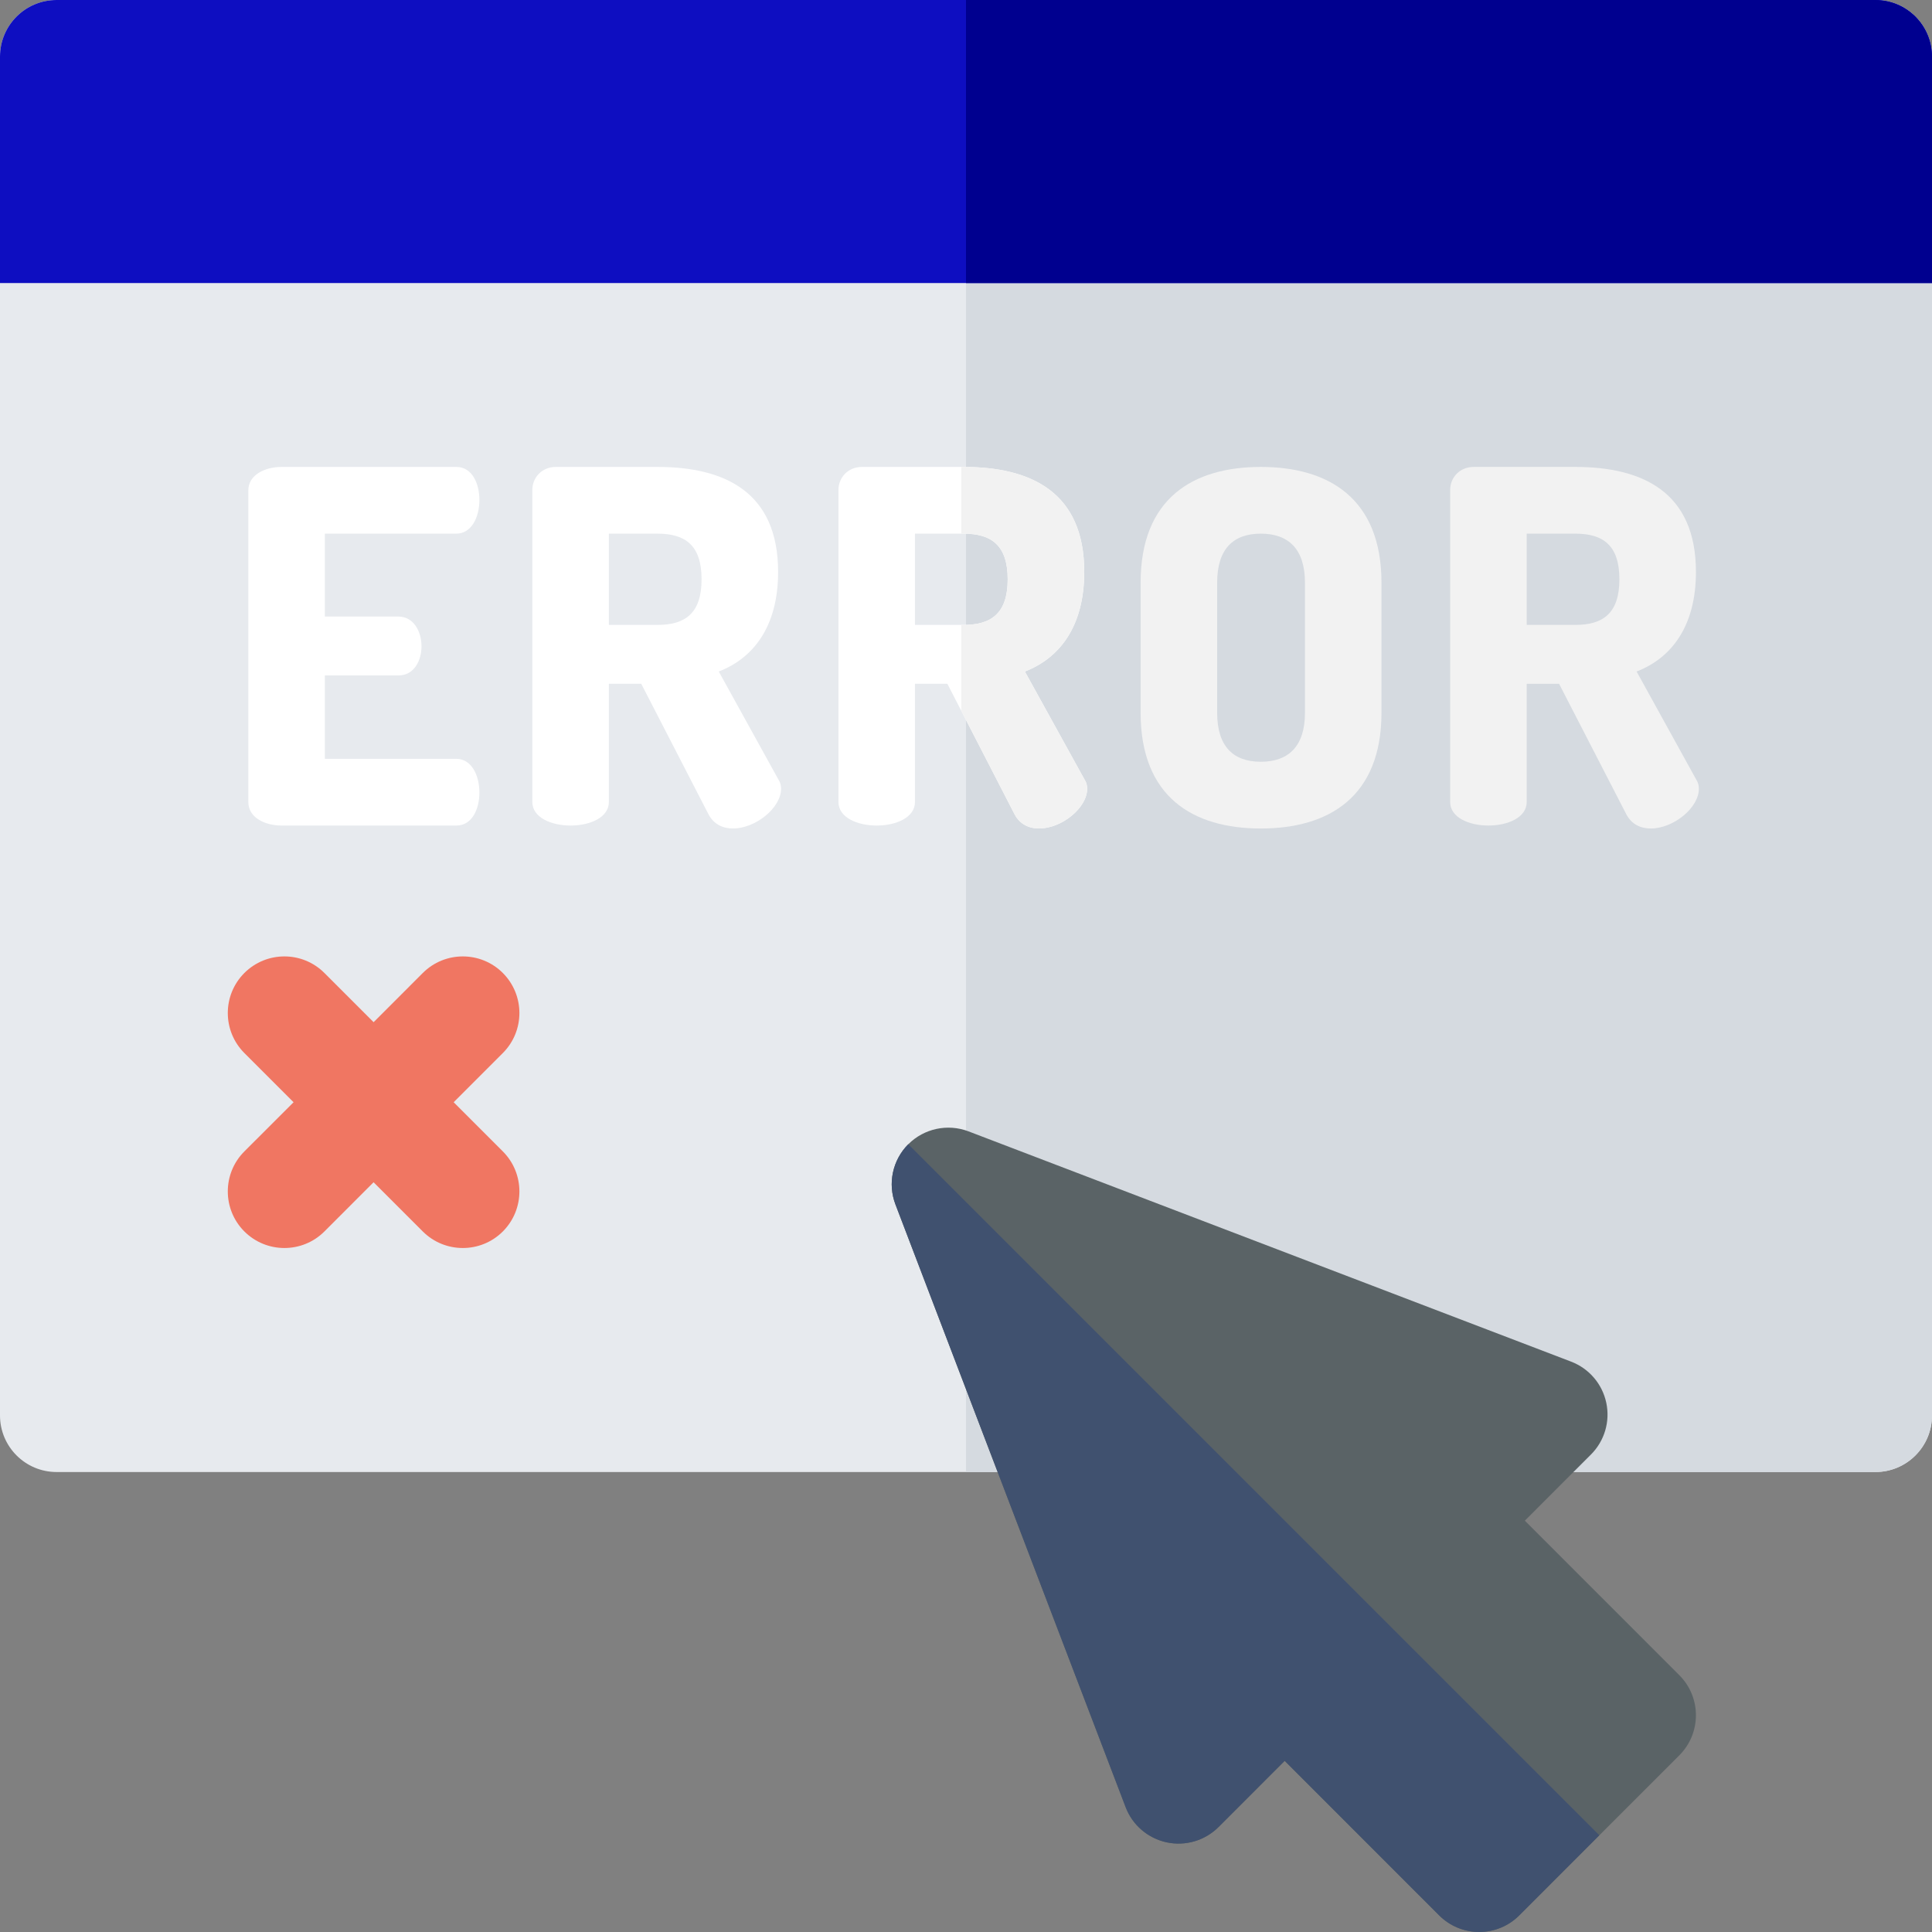
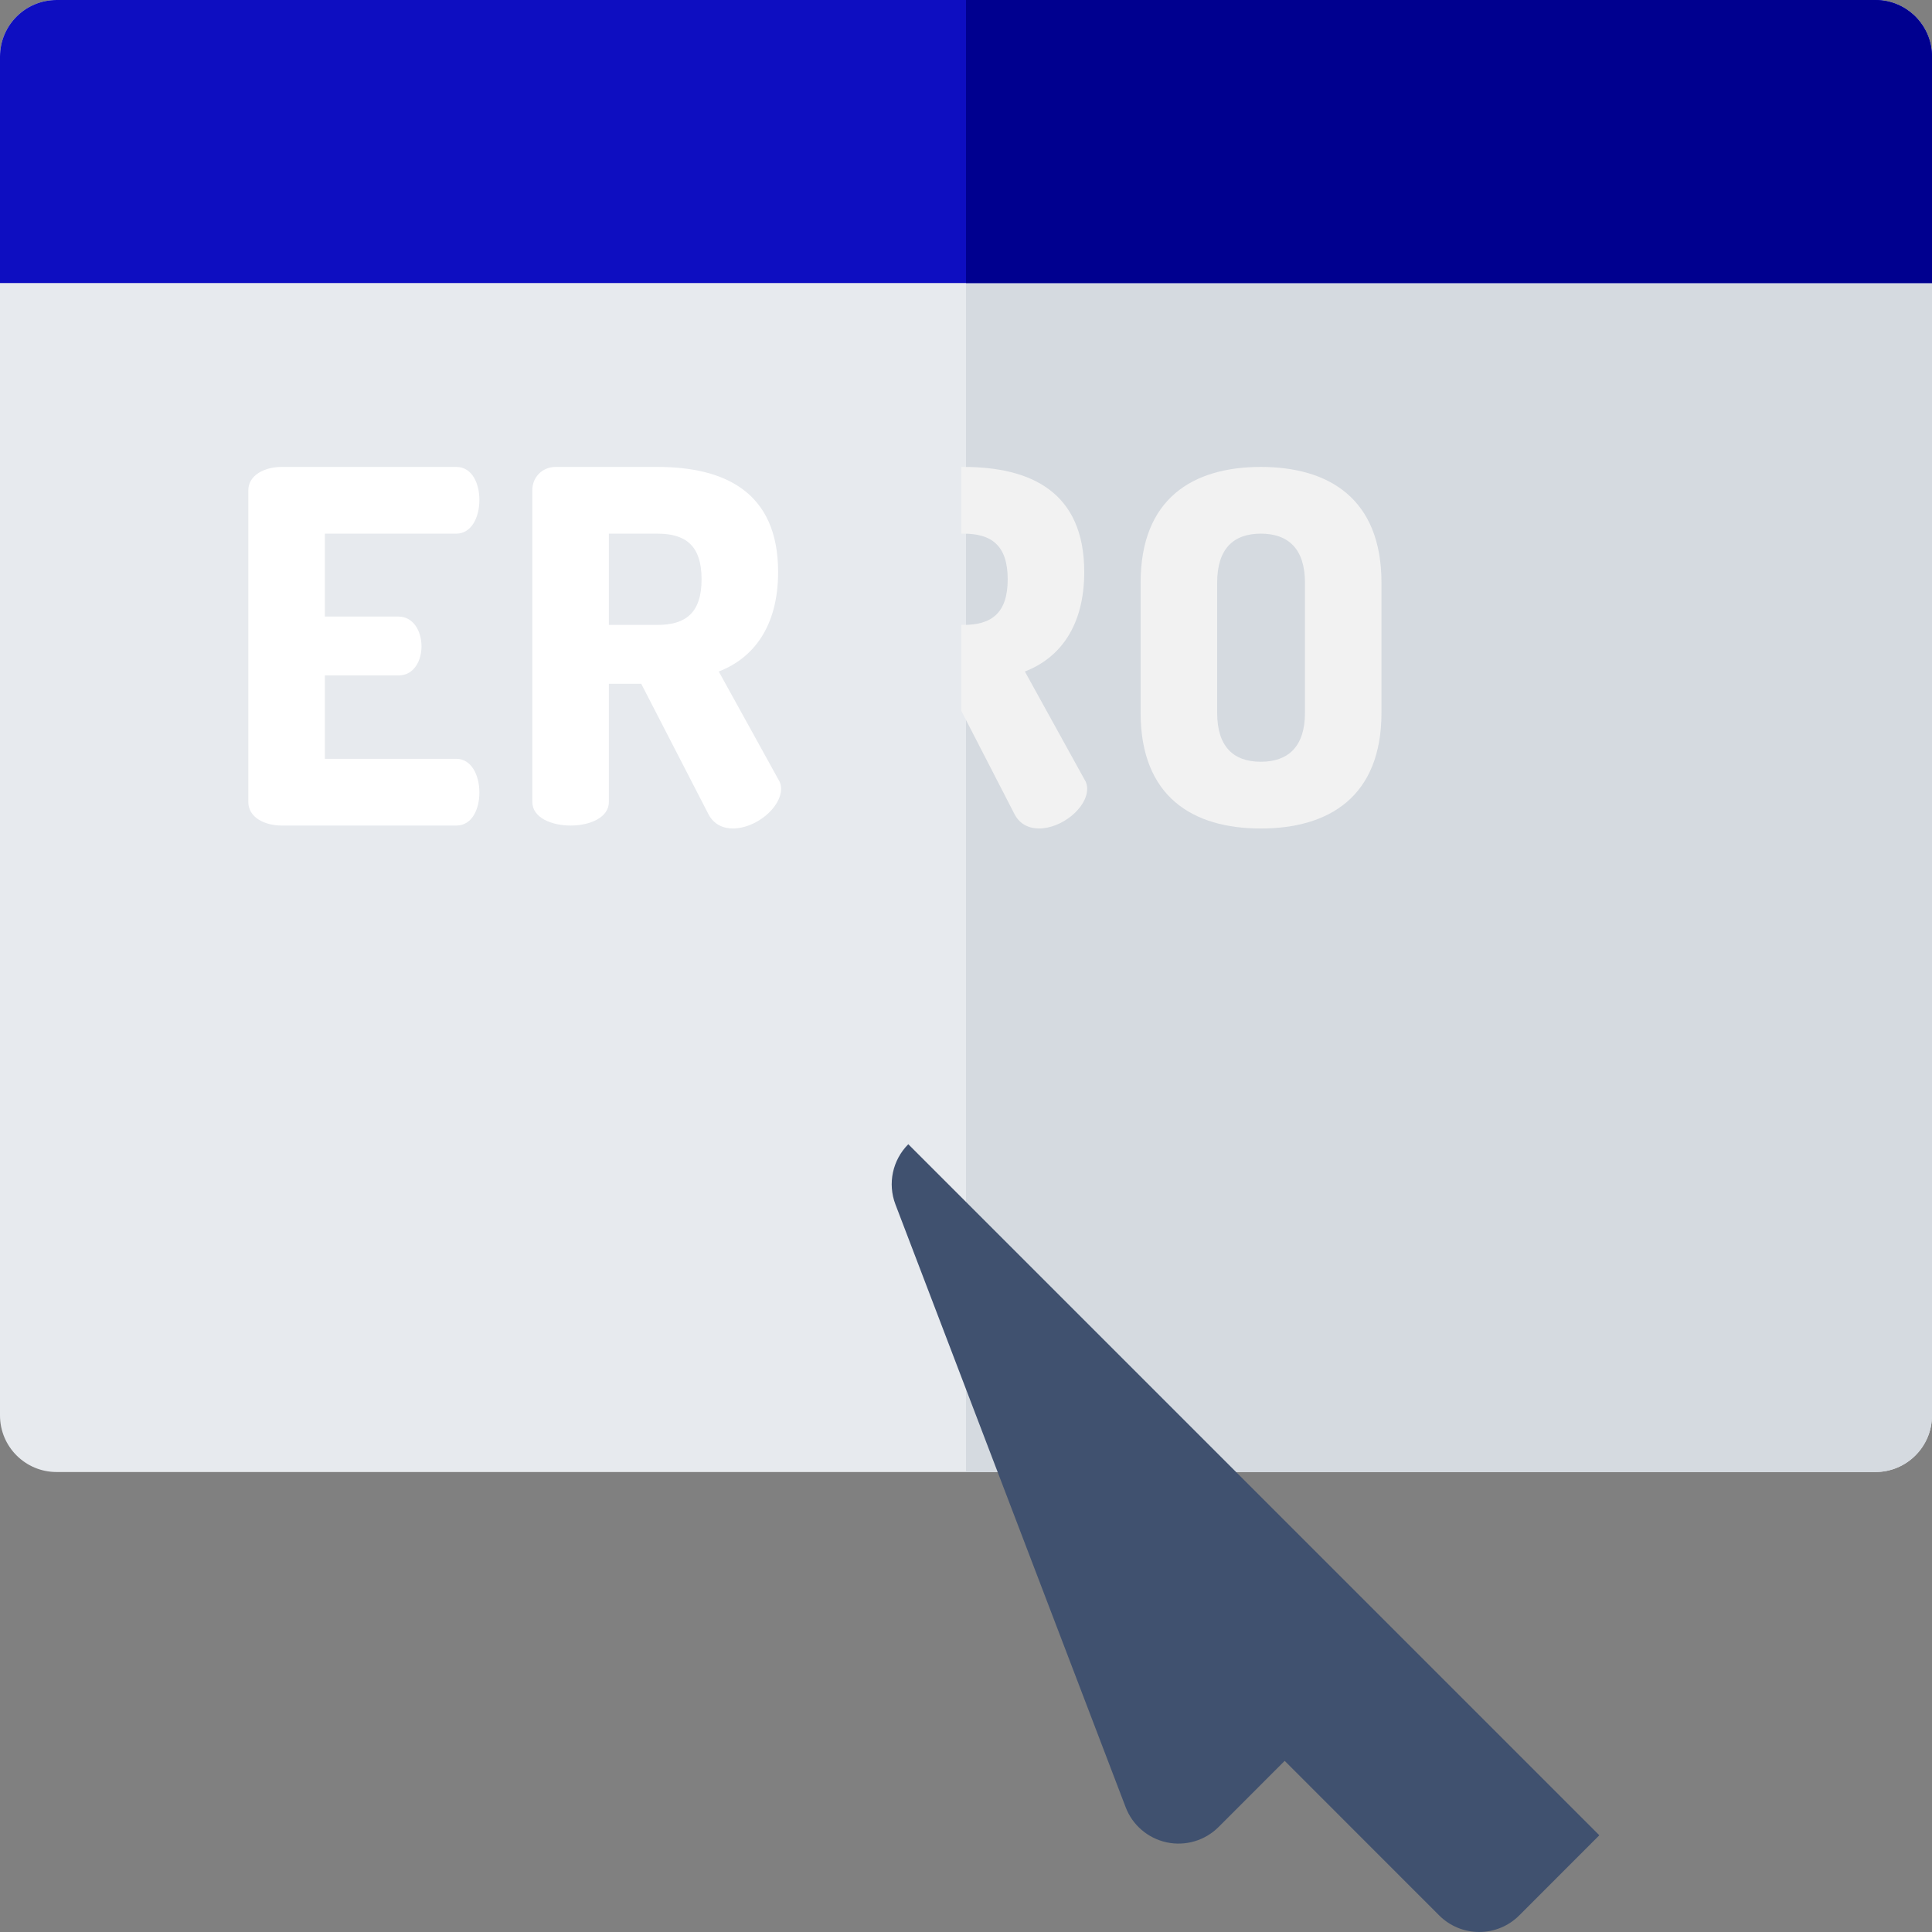
<svg xmlns="http://www.w3.org/2000/svg" width="60px" height="60px" viewBox="0 0 60 60" version="1.1">
  <rect x="0" y="0" width="60" height="60" fill="#808080" stroke="none" />
  <title>icn-error</title>
  <desc>Created with Sketch.</desc>
  <g id="iconos-/-gráficos" stroke="none" stroke-width="1" fill="none" fill-rule="evenodd">
    <g id="icn-error" fill-rule="nonzero">
      <path d="M58.242,45.715 L1.758,45.715 C0.787,45.715 0,44.928 0,43.957 L0,1.758 C0,0.787 0.787,0 1.758,0 L58.242,0 C59.213,0 60,0.787 60,1.758 L60,43.957 C60,44.928 59.213,45.715 58.242,45.715 Z" id="Path" fill="#E7EAEE" />
      <path d="M58.242,0 L30,0 L30,45.715 L58.242,45.715 C59.213,45.715 60,44.928 60,43.957 L60,1.758 C60,0.787 59.213,0 58.242,0 Z" id="Path" fill="#D5DAE0" />
      <path d="M58.242,0 L1.758,0 C0.787,0 0,0.787 0,1.758 L0,8.791 L60,8.791 L60,1.758 C60,0.787 59.213,0 58.242,0 Z" id="Path" fill="#0E0EC1" />
      <path d="M58.242,0 L30,0 L30,8.791 L60,8.791 L60,1.758 C60,0.787 59.213,0 58.242,0 Z" id="Path" fill="#00008F" />
-       <path d="M45.938,60 C45.472,60 45.025,59.815 44.696,59.485 L39.897,54.685 L37.843,56.74 C37.422,57.161 36.816,57.34 36.233,57.216 C35.651,57.091 35.17,56.681 34.958,56.124 L27.809,37.405 C27.562,36.758 27.718,36.025 28.208,35.535 C28.699,35.045 29.431,34.889 30.079,35.136 L48.793,42.287 C49.349,42.5 49.76,42.979 49.884,43.562 C50.009,44.145 49.83,44.751 49.408,45.172 L47.355,47.226 L52.154,52.026 C52.84,52.713 52.84,53.825 52.154,54.512 L47.182,59.485 C46.852,59.815 46.405,60 45.938,60 L45.938,60 Z" id="Path" fill="#5A6366" />
      <g id="Group" transform="translate(7.617, 14.414)">
        <path d="M20.192,22.991 L27.341,41.71 C27.553,42.267 28.033,42.677 28.616,42.802 C29.199,42.926 29.805,42.747 30.226,42.326 L32.28,40.271 L37.078,45.071 C37.408,45.401 37.855,45.586 38.321,45.586 C38.788,45.586 39.235,45.401 39.564,45.071 L42.052,42.582 L20.591,21.121 C20.101,21.611 19.944,22.343 20.192,22.991 L20.192,22.991 Z" id="Path" fill="#40516F" />
        <path d="M2.472,4.734 L4.757,4.734 C5.214,4.734 5.473,5.175 5.473,5.663 C5.473,6.075 5.26,6.562 4.757,6.562 L2.472,6.562 L2.472,9.152 L6.555,9.152 C7.012,9.152 7.271,9.64 7.271,10.203 C7.271,10.691 7.057,11.224 6.555,11.224 L1.131,11.224 C0.613,11.224 0.095,10.98 0.095,10.493 L0.095,0.818 C0.095,0.331 0.613,0.087 1.131,0.087 L6.555,0.087 C7.057,0.087 7.271,0.621 7.271,1.108 C7.271,1.672 7.012,2.159 6.555,2.159 L2.472,2.159 L2.472,4.734 Z" id="Path" fill="#FFFFFF" />
        <path d="M8.915,0.803 C8.915,0.423 9.205,0.087 9.647,0.087 L12.8,0.087 C14.888,0.087 16.548,0.864 16.548,3.348 C16.548,5.054 15.771,6.029 14.705,6.44 L16.564,9.807 C16.625,9.898 16.64,10.005 16.64,10.081 C16.64,10.676 15.847,11.315 15.146,11.315 C14.842,11.315 14.552,11.193 14.385,10.873 L12.297,6.821 L11.292,6.821 L11.292,10.492 C11.292,10.98 10.698,11.224 10.104,11.224 C9.51,11.224 8.915,10.98 8.915,10.492 L8.915,0.803 Z M11.292,2.159 L11.292,4.993 L12.8,4.993 C13.654,4.993 14.171,4.642 14.171,3.576 C14.171,2.509 13.654,2.159 12.8,2.159 L11.292,2.159 Z" id="Shape" fill="#FFFFFF" />
-         <path d="M18.422,0.803 C18.422,0.423 18.712,0.087 19.153,0.087 L22.307,0.087 C24.394,0.087 26.055,0.864 26.055,3.348 C26.055,5.054 25.277,6.029 24.211,6.44 L26.07,9.807 C26.131,9.898 26.146,10.005 26.146,10.081 C26.146,10.676 25.354,11.315 24.653,11.315 C24.348,11.315 24.059,11.193 23.891,10.873 L21.804,6.821 L20.798,6.821 L20.798,10.492 C20.798,10.98 20.204,11.224 19.61,11.224 C19.016,11.224 18.422,10.98 18.422,10.492 L18.422,0.803 Z M20.798,2.159 L20.798,4.993 L22.307,4.993 C23.16,4.993 23.678,4.642 23.678,3.576 C23.678,2.509 23.16,2.159 22.307,2.159 L20.798,2.159 Z" id="Shape" fill="#FFFFFF" />
      </g>
      <path d="M31.828,20.854 C32.895,20.443 33.672,19.468 33.672,17.761 C33.672,15.278 32.011,14.501 29.924,14.501 L29.855,14.501 L29.855,16.573 L29.924,16.573 C30.777,16.573 31.295,16.924 31.295,17.99 C31.295,19.056 30.777,19.407 29.924,19.407 L29.855,19.407 L29.855,22.078 L31.508,25.287 C31.676,25.607 31.966,25.729 32.27,25.729 C32.971,25.729 33.763,25.09 33.763,24.495 C33.763,24.419 33.748,24.312 33.687,24.221 L31.828,20.854 Z" id="Path" fill="#F2F2F2" />
      <path d="M35.423,22.134 L35.423,18.097 C35.423,15.476 37.053,14.501 39.156,14.501 C41.258,14.501 42.903,15.476 42.903,18.097 L42.903,22.134 C42.903,24.754 41.258,25.73 39.156,25.73 C37.054,25.73 35.423,24.754 35.423,22.134 Z M40.527,18.097 C40.527,17.045 40.009,16.573 39.156,16.573 C38.303,16.573 37.8,17.045 37.8,18.097 L37.8,22.134 C37.8,23.185 38.303,23.657 39.156,23.657 C40.009,23.657 40.527,23.185 40.527,22.134 L40.527,18.097 Z" id="Shape" fill="#F2F2F2" />
-       <path d="M45.036,15.217 C45.036,14.837 45.325,14.501 45.768,14.501 L48.921,14.501 C51.008,14.501 52.669,15.278 52.669,17.762 C52.669,19.468 51.892,20.443 50.826,20.854 L52.684,24.221 C52.745,24.312 52.76,24.419 52.76,24.495 C52.76,25.09 51.968,25.73 51.267,25.73 C50.962,25.73 50.673,25.607 50.506,25.287 L48.418,21.235 L47.413,21.235 L47.413,24.906 C47.413,25.394 46.819,25.638 46.224,25.638 C45.63,25.638 45.036,25.394 45.036,24.906 L45.036,15.217 Z M47.413,16.573 L47.413,19.407 L48.921,19.407 C49.774,19.407 50.292,19.056 50.292,17.99 C50.292,16.924 49.774,16.573 48.921,16.573 L47.413,16.573 Z" id="Shape" fill="#F2F2F2" />
-       <path d="M14.089,34.231 L15.616,32.703 C16.302,32.017 16.302,30.904 15.616,30.217 C14.93,29.531 13.817,29.531 13.13,30.217 L11.603,31.745 L10.075,30.217 C9.389,29.531 8.276,29.531 7.589,30.217 C6.903,30.904 6.903,32.016 7.589,32.703 L9.117,34.231 L7.589,35.758 C6.903,36.444 6.903,37.557 7.589,38.244 C7.933,38.587 8.383,38.758 8.832,38.758 C9.282,38.758 9.732,38.587 10.075,38.244 L11.602,36.716 L13.13,38.244 C13.473,38.587 13.923,38.758 14.373,38.758 C14.823,38.758 15.273,38.587 15.616,38.244 C16.302,37.557 16.302,36.444 15.616,35.758 L14.089,34.231 Z" id="Path" fill="#F07662" />
    </g>
  </g>
</svg>